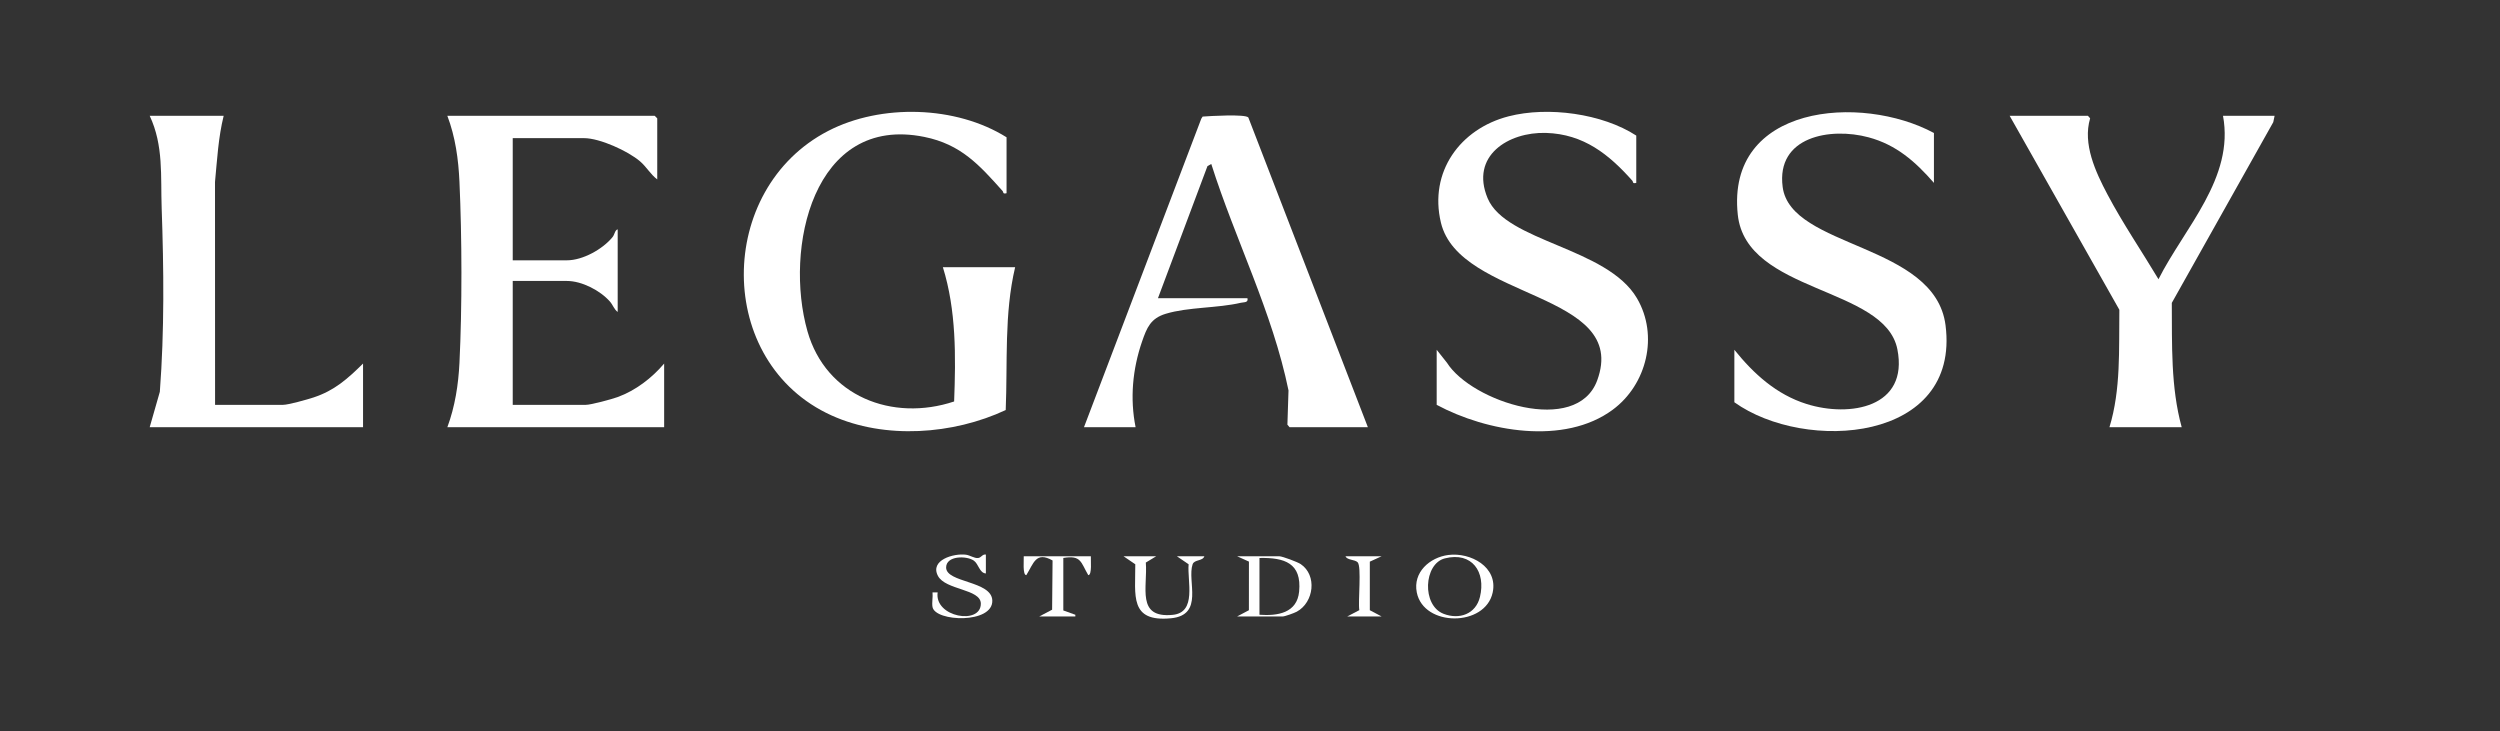
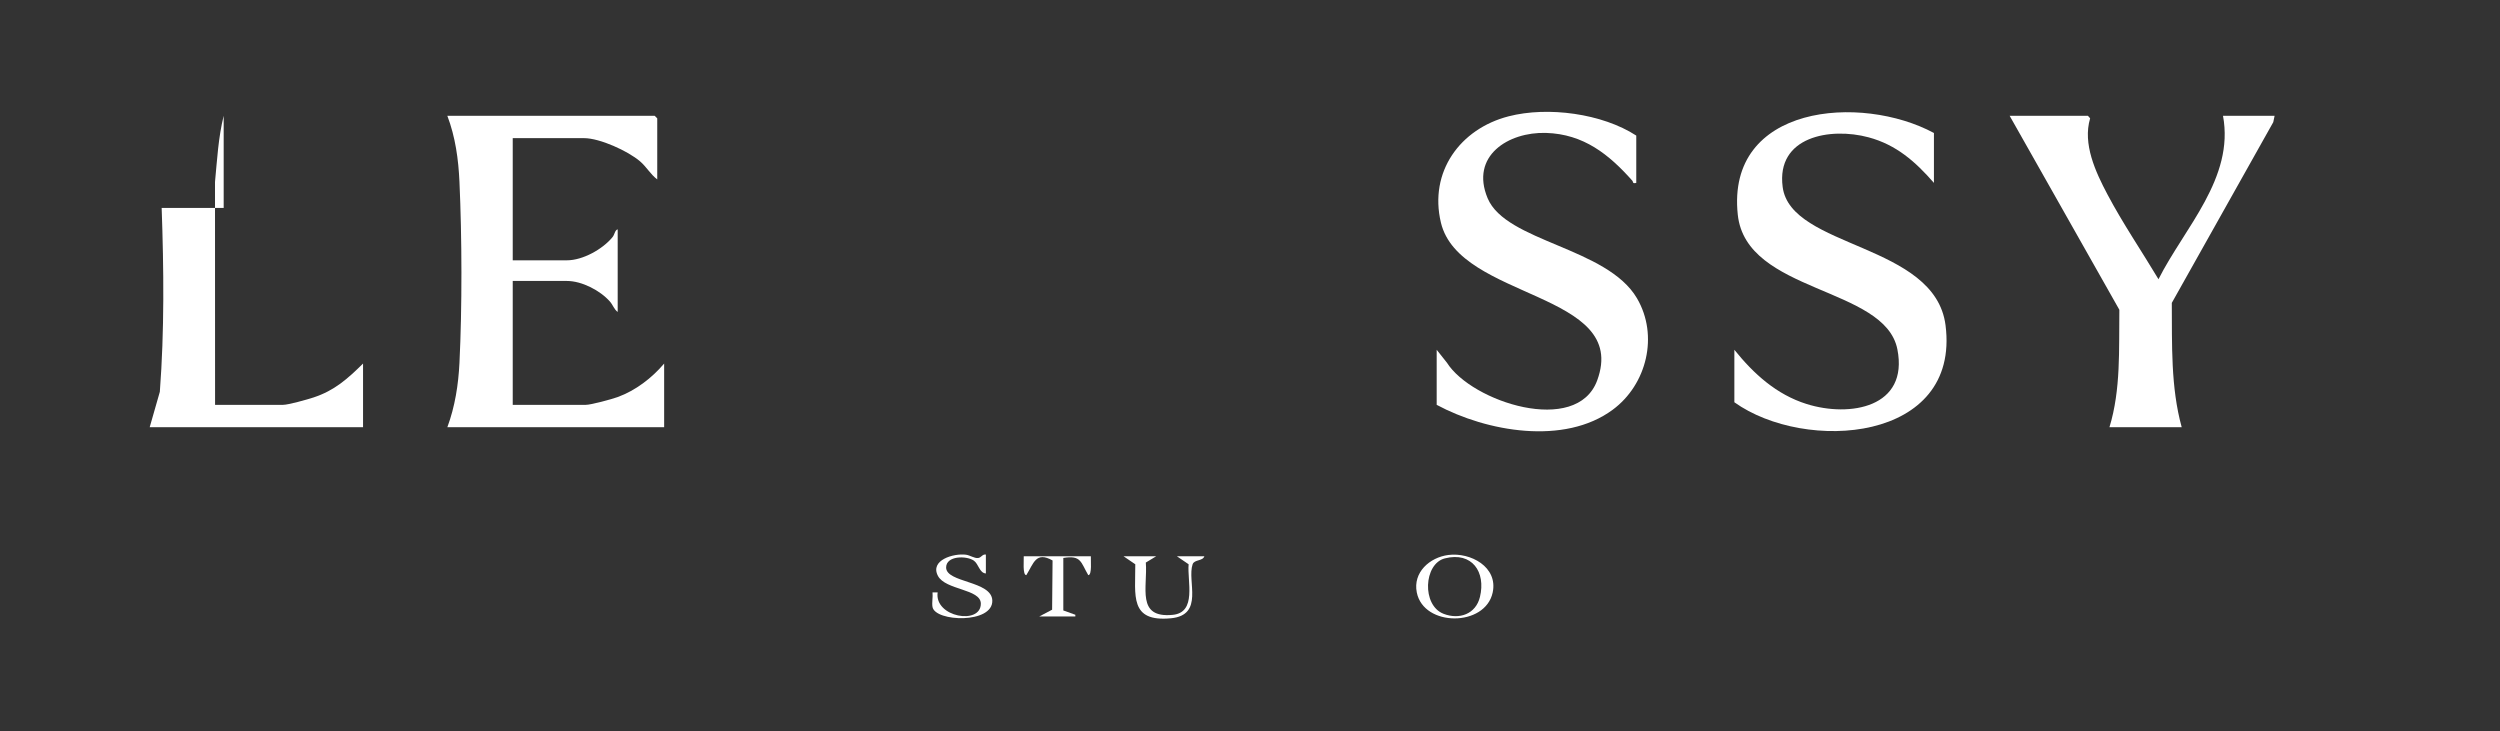
<svg xmlns="http://www.w3.org/2000/svg" width="1453" height="425" viewBox="0 0 1453 425" fill="none">
  <rect x="0" y="0" width="1453" height="425" fill="#333333" stroke="none" />
-   <path d="M585 112.295C582.64 112.925 583.31 111.675 582.71 111.015C569.19 95.885 558.51 83.895 537.22 79.575C472.41 66.405 455.71 144.685 469.29 192.505C480.04 230.365 518.71 245.285 554.54 233.335C555.53 207.225 555.81 180.375 548 155.295H590C583.56 182.525 585.67 210.545 584.52 238.315C554.03 252.575 514.37 255.515 483.33 241.465C415.24 210.665 416.02 109.895 481.32 76.105C512.1 60.175 555.65 61.385 585.01 79.795V112.295H585Z" fill="white" />
  <path d="M382 104.295C378.09 101.345 375.76 96.995 372.01 93.785C365.02 87.785 348.58 80.295 339.5 80.295H298V151.295H329.5C338.69 151.295 350.27 144.855 356.01 137.805C357.31 136.215 357.35 133.705 359 133.295V181.295C357.05 180.025 356.22 177.235 354.51 175.285C348.84 168.825 338.17 163.295 329.5 163.295H298V235.295H340.5C343.5 235.295 355.6 232.005 358.98 230.775C369.41 226.975 378.92 219.675 386 211.295V248.295H260C264.43 236.325 266.42 223.615 267.04 210.835C268.62 178.535 268.5 138.095 267.04 105.745C266.45 92.605 264.67 79.585 259.99 67.295H380.49L381.99 68.795V104.295H382Z" fill="white" />
  <path d="M951 106.295C948.64 106.925 949.31 105.685 948.71 105.015C935.1 89.725 920.43 77.915 898.54 77.255C876.65 76.595 854.34 90.605 864.6 115.195C875.22 140.635 934.02 143.695 951.42 173.375C964.1 195.015 957.15 223.465 937.33 238.125C909.17 258.975 864.03 250.885 835 235.295V203.295L840.97 210.825C855.37 233.575 916.39 253.445 928.29 221.095C947.3 169.415 848.17 174.435 837.45 129.355C830.45 99.925 848.56 74.885 876.8 67.605C899.64 61.715 931.22 65.965 951 78.805V106.305V106.295Z" fill="white" />
  <path d="M1124 77.295V106.295C1113.29 94.005 1102.16 84.145 1085.99 79.805C1063.81 73.845 1032.21 79.315 1036.09 108.715C1040.81 144.445 1124.65 141.225 1130.75 189.055C1139.43 257.105 1049.21 263.265 1008.01 233.795V203.295C1019.25 217.275 1032.47 229.295 1050 234.805C1075.2 242.725 1109.42 236.815 1102.76 203.035C1095.54 166.375 1014.88 170.545 1010 124.805C1003.16 60.765 1081.6 54.445 1124.01 77.295H1124Z" fill="white" />
-   <path d="M795 248.295H749.5L748.24 246.835L748.88 226.915C739.54 181.345 717.99 139.445 703.99 95.295L701.77 96.565L673.01 173.295H725.01C725.68 176.025 722.97 175.555 721.21 175.965C707.57 179.165 690.62 178.405 677.57 182.355C668.7 185.035 666.53 190.475 663.75 198.535C658.24 214.535 656.67 231.655 660.01 248.295H630.01L698.19 68.975L698.97 67.755C703.04 67.445 723.81 66.205 725.53 68.275L795.01 248.295H795Z" fill="white" />
  <path d="M1292 67.295H1322L1321.22 71.015L1262.25 176.045C1262.43 200.095 1261.58 224.985 1268.01 248.305H1226.01C1232.72 226.375 1231.46 202.845 1231.77 180.045L1168.01 67.305H1213.51L1214.79 68.765C1210.34 83.645 1217.95 99.945 1224.84 112.975C1233.74 129.815 1244.73 145.925 1254.51 162.285C1269.61 132.345 1298.73 103.485 1292.01 67.305L1292 67.295Z" fill="white" />
-   <path d="M130 67.295C126.87 79.945 126.2 92.815 124.96 105.755L125 235.295H164.5C167.6 235.295 178.65 232.175 182.21 231.005C194.4 227.005 202.11 220.085 211 211.295V248.295H87L92.9 227.695C95.58 192.105 95.21 156.445 93.96 120.835C93.31 102.465 95.14 84.555 87 67.295H130Z" fill="white" />
-   <path d="M719 358.295L725.86 354.655L725.88 326.405L719 323.295H743.5C745.28 323.295 754.18 326.645 755.95 327.845C765.6 334.325 763.69 350.055 753.7 355.505C752.25 356.295 746.72 358.295 745.49 358.295H718.99H719ZM732 357.295C742.49 358.065 753.84 356.325 755.05 343.845C756.66 327.225 746.54 323.995 732 324.295V357.295Z" fill="white" />
+   <path d="M130 67.295C126.87 79.945 126.2 92.815 124.96 105.755L125 235.295H164.5C167.6 235.295 178.65 232.175 182.21 231.005C194.4 227.005 202.11 220.085 211 211.295V248.295H87L92.9 227.695C95.58 192.105 95.21 156.445 93.96 120.835H130Z" fill="white" />
  <path d="M841.75 322.555C854.64 320.885 870.73 329.495 867.55 344.355C863.24 364.455 827.47 364.435 823.44 344.355C821.09 332.635 830.97 323.955 841.75 322.555ZM839.74 324.535C827.46 327.665 826.22 351.825 839.03 356.755C848.16 360.275 857.73 356.925 860.15 346.935C863.67 332.395 855.52 320.515 839.75 324.535H839.74Z" fill="white" />
  <path d="M572.99 322.305V333.295C569.27 333.065 568.78 327.775 565.97 325.825C561.79 322.915 549.92 322.865 549.89 329.805C549.85 338.775 576.36 337.475 576.73 348.985C577.18 362.665 543.59 361.435 541.98 352.815C541.51 350.285 542.28 346.975 541.98 344.305H544.96C542.92 358.715 570.19 363.425 570.06 350.785C569.97 342.225 549.48 343.015 545.12 334.685C540.32 325.525 554.3 321.465 561.41 322.395C563.76 322.705 566.3 324.555 568.46 324.325C570.36 324.125 570.97 321.935 572.99 322.315V322.305Z" fill="white" />
  <path d="M634 323.295C633.86 325.195 634.8 334.305 632.5 334.275C628.14 326.885 628.49 322.515 618 324.295V354.795L624.99 357.305V358.295H604L611.49 354.355L611.75 325.745C602.01 320.245 600.76 327.455 596.5 334.265C594.21 334.325 595.14 325.175 595 323.285H634V323.295Z" fill="white" />
  <path d="M672 323.295L665.95 326.955C667.09 341.275 660.22 359.425 681.56 357.355C695.75 355.985 689.94 337.735 690.83 327.955L683.99 323.295H699.99C699 326.215 694.13 325.105 693.15 327.955C689.79 337.775 700.04 357.475 680.54 359.345C656.3 361.665 659.92 346.025 659.83 327.955L652.99 323.295H671.99H672Z" fill="white" />
-   <path d="M803 323.295L796.14 326.435V354.655L803 358.295H783L790.04 354.615C789.19 349.825 791.48 329.165 789.03 326.765C787.36 325.125 782.92 325.605 782 323.295H803Z" fill="white" />
</svg>